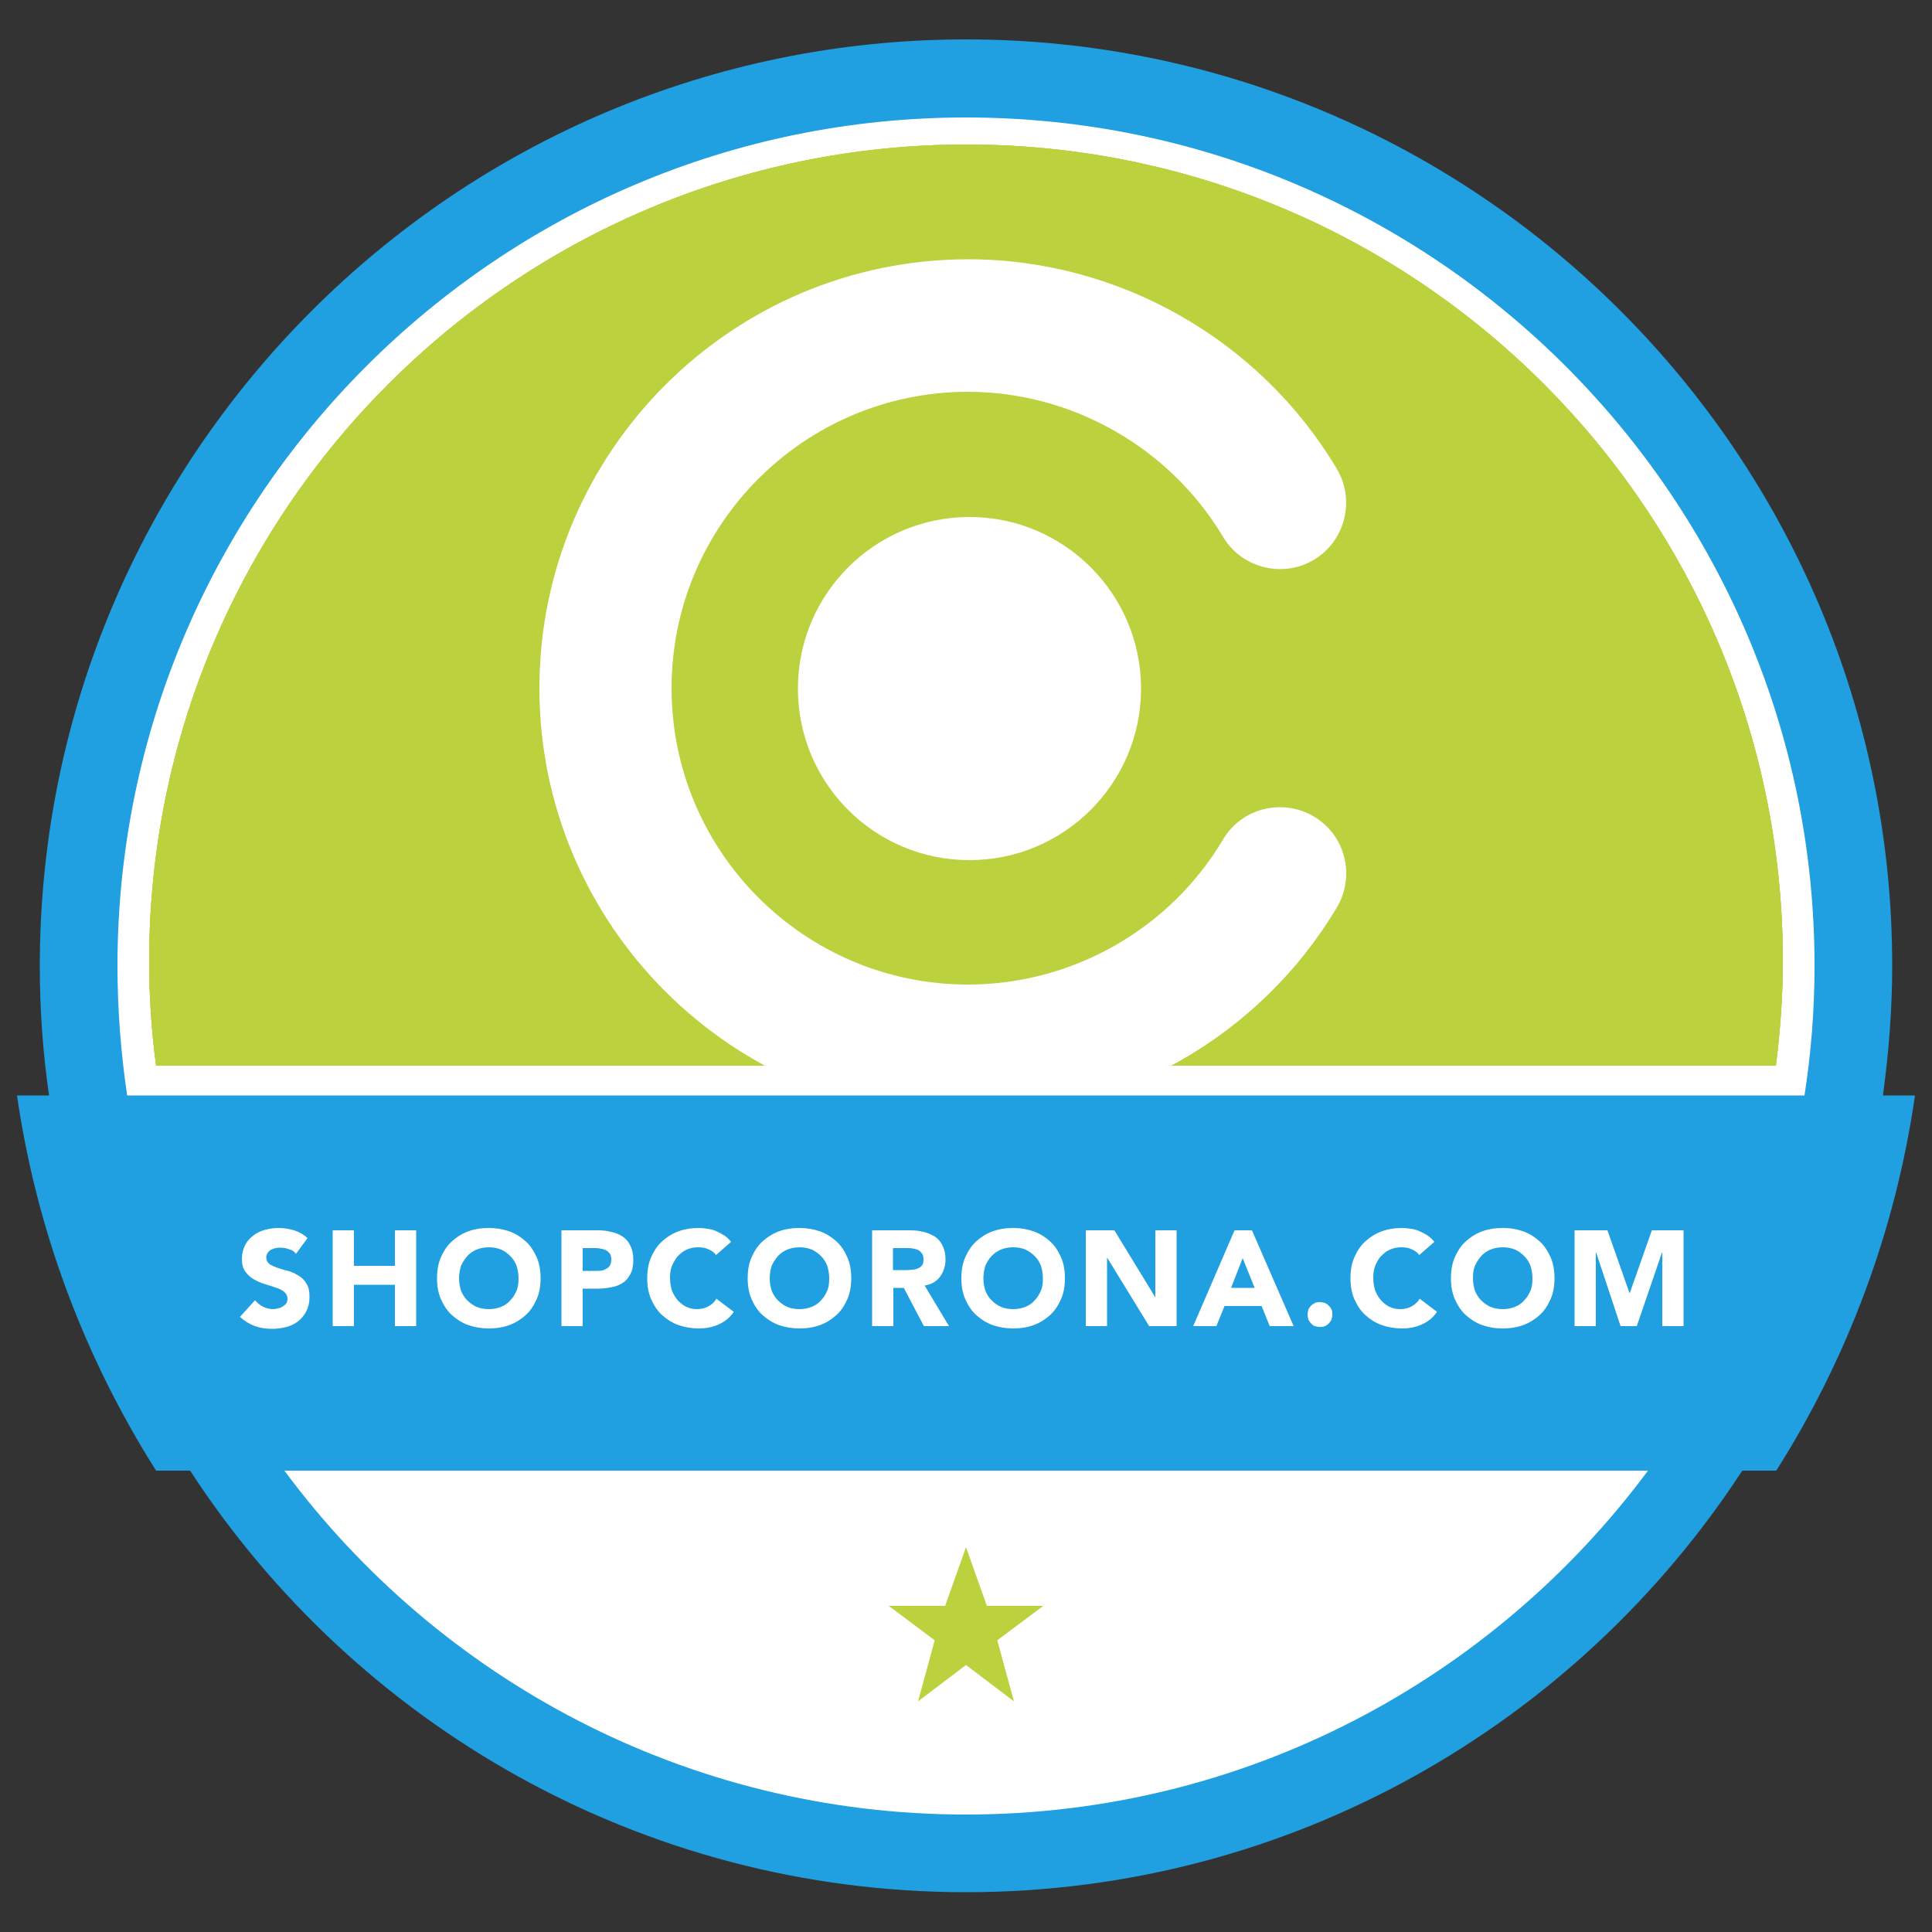
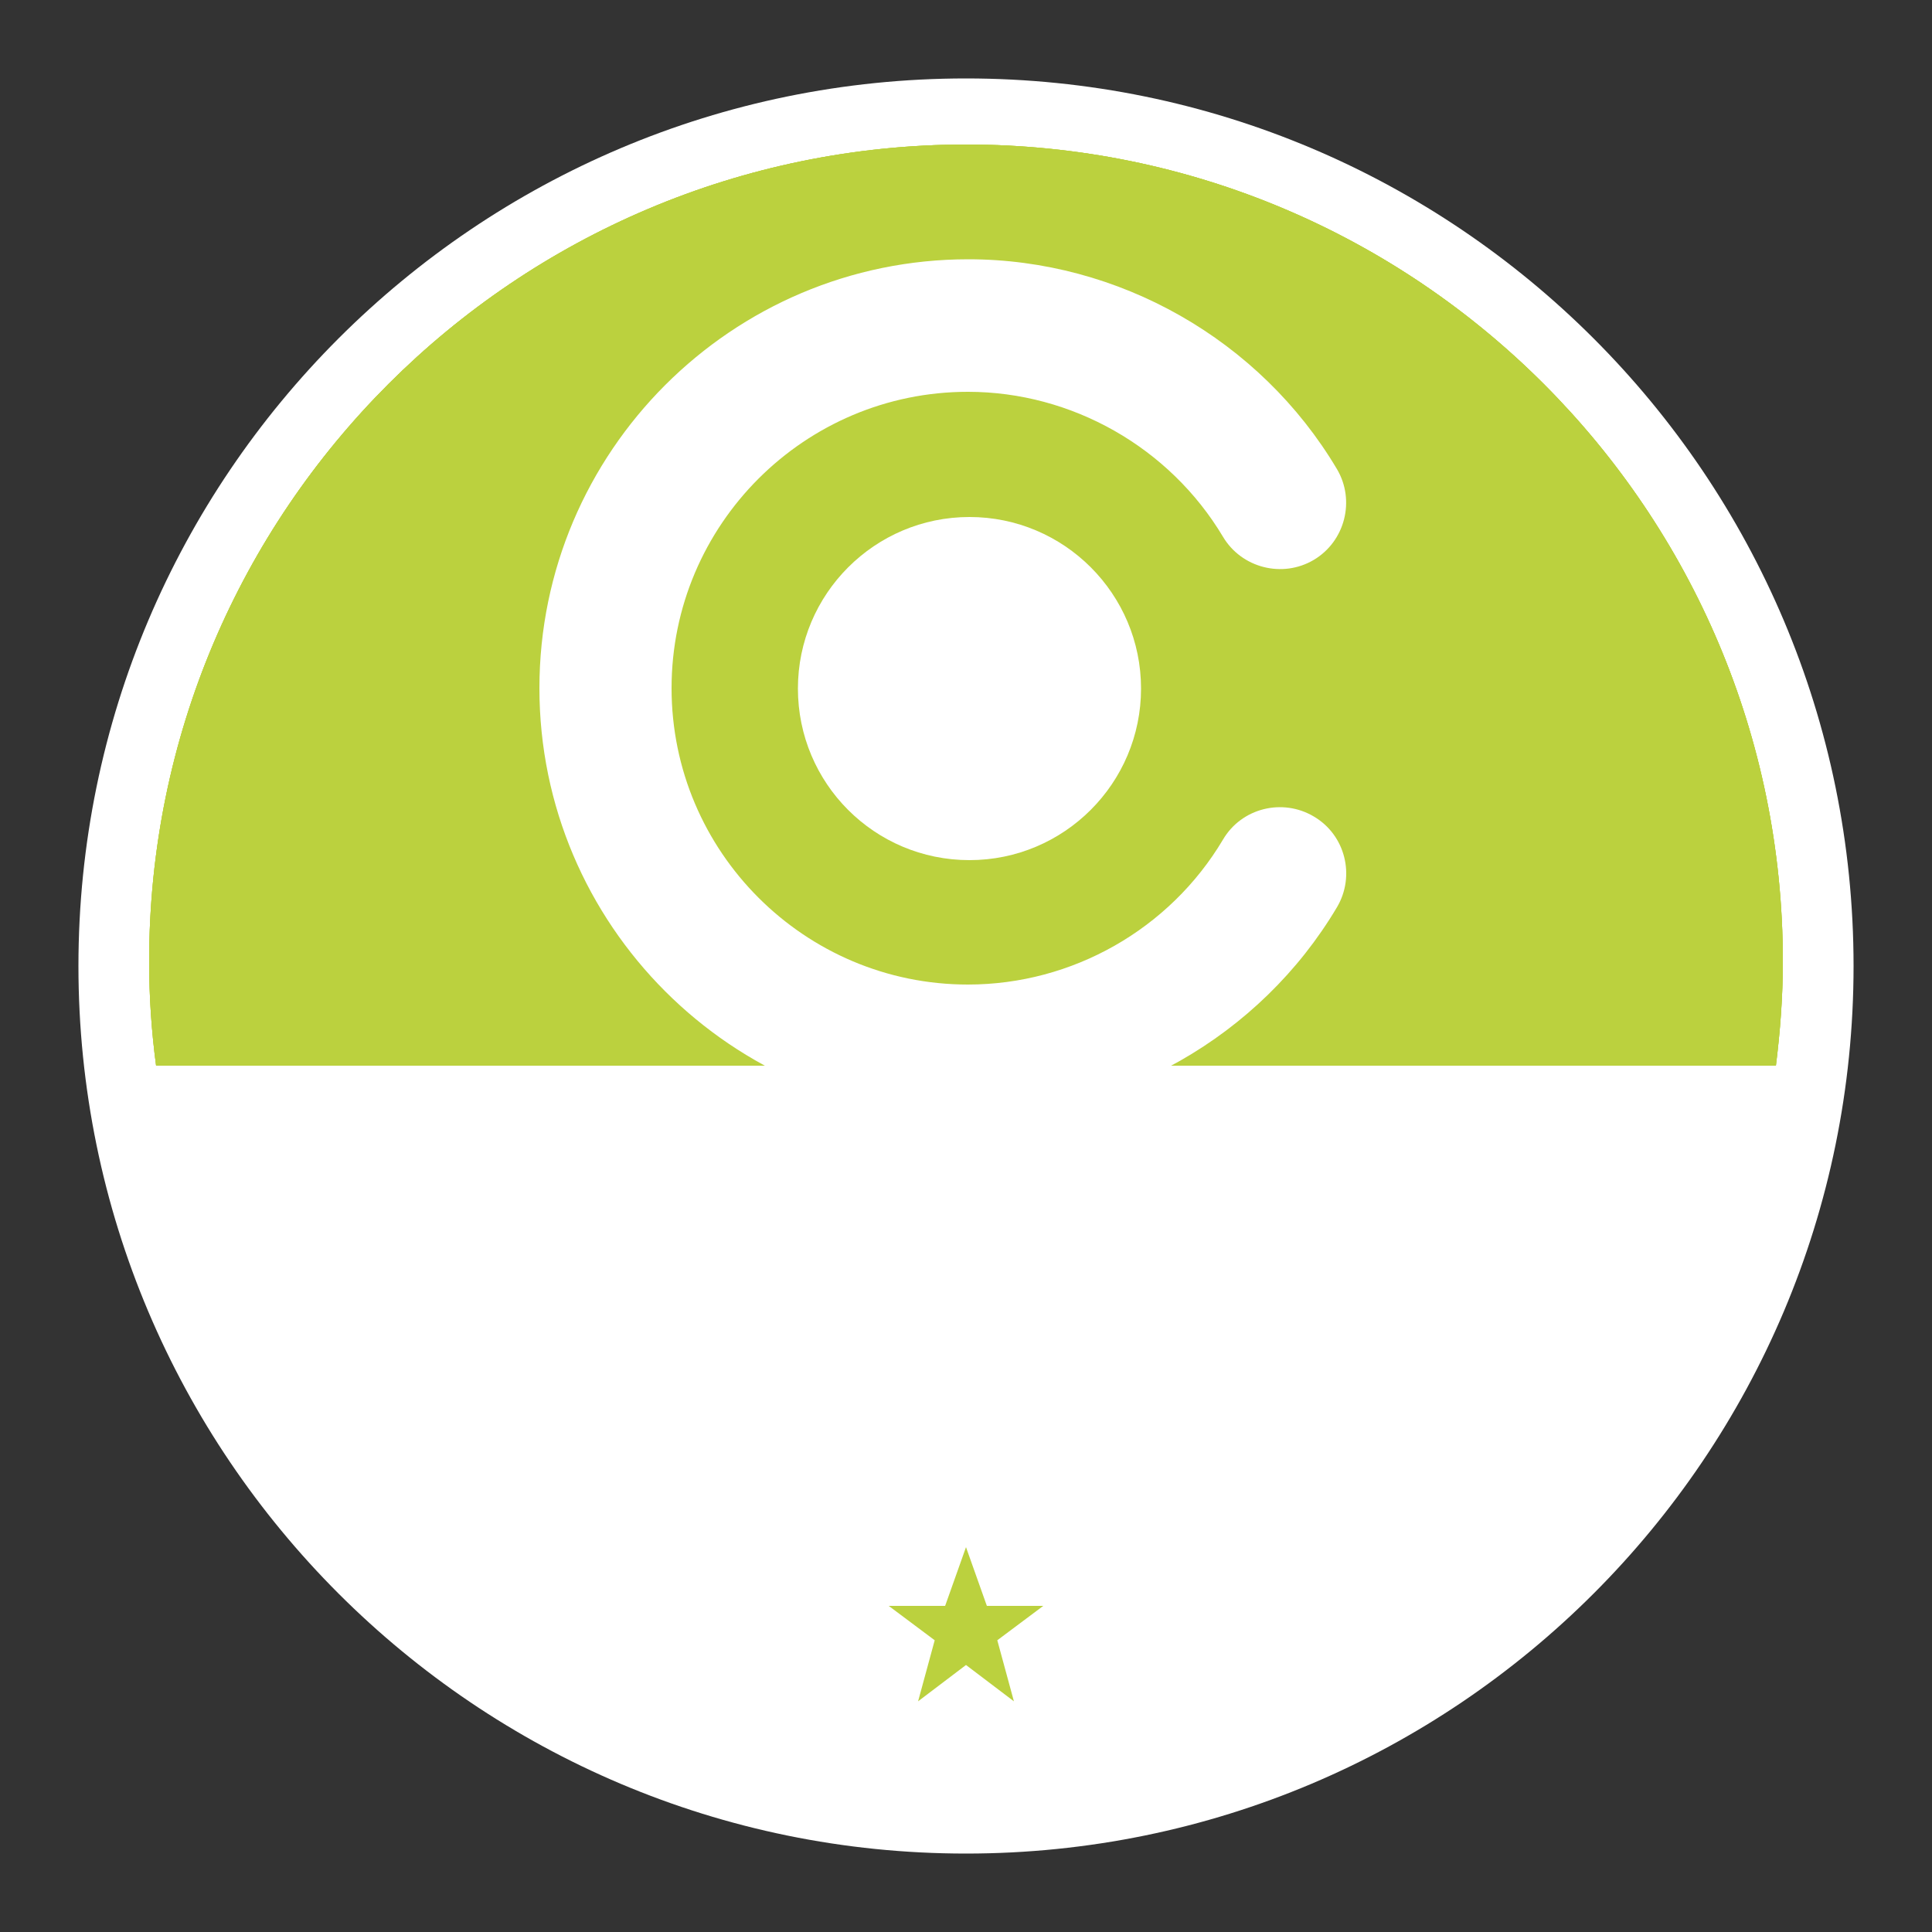
<svg xmlns="http://www.w3.org/2000/svg" xmlns:xlink="http://www.w3.org/1999/xlink" version="1.1" id="Layer_1" x="0px" y="0px" viewBox="0 0 500 500" style="enable-background:new 0 0 500 500;" xml:space="preserve">
  <rect x="0" y="0" width="500" height="500" fill="#333333" stroke="none" />
  <style type="text/css">
	.st0{fill:#FFFFFF;}
	.st1{fill:#BBD13E;}
	.st2{clip-path:url(#SVGID_3_);fill:#BBD13E;}
	.st3{fill:#209FE1;}
</style>
  <path class="st0" d="M250,479.7c126.8,0,229.7-102.8,229.7-229.7S376.8,20.3,250,20.3S20.3,123.2,20.3,250S123.2,479.7,250,479.7" />
  <g>
    <g>
      <g>
        <g>
          <g>
            <path id="SVGID_1_" class="st1" d="M38.6,248.8c0,9.1,0.6,18.1,1.8,27h419.2c1.1-8.8,1.8-17.8,1.8-27       c0-116.7-94.6-211.4-211.4-211.4C133.3,37.5,38.6,132.1,38.6,248.8" />
          </g>
          <g>
            <g>
              <g>
                <defs>
                  <path id="SVGID_2_" d="M38.6,248.8c0,9.1,0.6,18.1,1.8,27h419.2c1.1-8.8,1.8-17.8,1.8-27c0-116.7-94.6-211.4-211.4-211.4          C133.3,37.5,38.6,132.1,38.6,248.8" />
                </defs>
                <use xlink:href="#SVGID_2_" style="overflow:visible;fill:#BBD13E;" />
                <clipPath id="SVGID_3_">
                  <use xlink:href="#SVGID_2_" style="overflow:visible;" />
                </clipPath>
                <rect x="38.6" y="37.5" class="st2" width="422.8" height="238.4" />
              </g>
            </g>
          </g>
        </g>
      </g>
    </g>
  </g>
  <g>
    <path class="st0" d="M346,234.8c4.8-8.1,2.2-18.7-6-23.5c-8.1-4.8-18.7-2.2-23.5,6c-13.8,23.2-39,37.5-66,37.5   c-42.3,0-76.7-34.4-76.7-76.7c0-42.3,34.4-76.7,76.7-76.7c26.9,0,52.2,14.4,66,37.5c4.8,8.1,15.4,10.8,23.5,6   c8.1-4.8,10.8-15.4,6-23.5c-19.9-33.5-56.5-54.3-95.4-54.3c-61.2,0-111,49.8-111,111c0,61.2,49.8,111,111,111   C289.5,289.1,326.1,268.3,346,234.8" />
    <path class="st0" d="M250.9,222.6c24.5,0,44.4-19.9,44.4-44.4s-19.9-44.4-44.4-44.4s-44.4,19.9-44.4,44.4S226.3,222.6,250.9,222.6" />
  </g>
-   <path class="st3" d="M495.6,283.5h-8.3c1.5-11,2.4-22.2,2.4-33.6c0-132.2-107.5-239.7-239.7-239.7S10.3,117.8,10.3,250  c0,11.4,0.8,22.6,2.4,33.5H4.4c5.1,35.3,17.7,68.2,36,97.1h8.8C91.9,446.2,166,489.7,250,489.7c84,0,158.1-43.5,200.9-109.1h8.8  C478,351.7,490.5,318.8,495.6,283.5z M30.4,250c0-121.1,98.5-219.6,219.6-219.6S469.6,128.9,469.6,250c0,11.4-0.9,22.6-2.6,33.5  H32.9C31.3,272.6,30.4,261.4,30.4,250z M250,469.6c-72.2,0-136.4-35-176.4-89h352.9C386.4,434.6,322.2,469.6,250,469.6z" />
  <polygon class="st1" points="244.6,415.6 230,415.6 241.9,424.5 237.6,440.3 250,430.9 262.4,440.3 258.1,424.5 270,415.6   255.4,415.6 250,400.4 " />
  <g>
    <path class="st0" d="M76.6,324.5c-0.4-0.6-1-1-1.8-1.2c-0.8-0.3-1.5-0.4-2.2-0.4c-0.4,0-0.8,0-1.2,0.1c-0.4,0.1-0.8,0.2-1.2,0.4   c-0.4,0.2-0.7,0.5-0.9,0.8c-0.2,0.3-0.4,0.7-0.4,1.2c0,0.7,0.3,1.3,0.8,1.7s1.3,0.7,2.1,1c0.9,0.3,1.8,0.6,2.7,0.8s1.9,0.7,2.7,1.2   c0.9,0.5,1.6,1.2,2.1,2.1c0.6,0.9,0.8,2,0.8,3.5c0,1.4-0.3,2.6-0.8,3.6c-0.5,1-1.2,1.9-2.1,2.6c-0.9,0.7-1.9,1.2-3,1.5   c-1.2,0.3-2.4,0.5-3.7,0.5c-1.6,0-3.1-0.2-4.5-0.7c-1.4-0.5-2.7-1.3-3.9-2.4l3.9-4.3c0.6,0.7,1.3,1.3,2.1,1.7   c0.9,0.4,1.7,0.6,2.6,0.6c0.4,0,0.9-0.1,1.3-0.2c0.5-0.1,0.9-0.3,1.2-0.5s0.7-0.5,0.9-0.8s0.3-0.7,0.3-1.2c0-0.7-0.3-1.3-0.9-1.8   s-1.3-0.8-2.2-1.1c-0.9-0.3-1.8-0.6-2.8-0.9c-1-0.3-1.9-0.7-2.8-1.2c-0.9-0.5-1.6-1.2-2.2-2c-0.6-0.8-0.9-1.9-0.9-3.3   c0-1.3,0.3-2.5,0.8-3.5c0.5-1,1.2-1.8,2.1-2.5s1.9-1.2,3-1.5s2.3-0.5,3.5-0.5c1.4,0,2.8,0.2,4.1,0.6c1.3,0.4,2.5,1.1,3.5,2   L76.6,324.5z" />
    <path class="st0" d="M86.1,318.4h5.5v9.2h10.6v-9.2h5.5v24.8h-5.5v-10.7H91.6v10.7h-5.5V318.4z" />
    <path class="st0" d="M113.1,330.8c0-2,0.3-3.8,1-5.4c0.7-1.6,1.6-3,2.8-4.1c1.2-1.1,2.6-2,4.2-2.6c1.6-0.6,3.4-0.9,5.4-0.9   c1.9,0,3.7,0.3,5.4,0.9c1.6,0.6,3,1.5,4.2,2.6s2.1,2.5,2.8,4.1c0.7,1.6,1,3.4,1,5.4s-0.3,3.8-1,5.4s-1.6,3-2.8,4.1   c-1.2,1.1-2.6,2-4.2,2.6c-1.6,0.6-3.4,0.9-5.4,0.9c-1.9,0-3.7-0.3-5.4-0.9c-1.6-0.6-3-1.5-4.2-2.6c-1.2-1.1-2.1-2.5-2.8-4.1   S113.1,332.8,113.1,330.8z M118.8,330.8c0,1.2,0.2,2.2,0.5,3.2c0.4,1,0.9,1.8,1.6,2.5c0.7,0.7,1.5,1.3,2.4,1.7   c0.9,0.4,2,0.6,3.2,0.6c1.2,0,2.2-0.2,3.2-0.6s1.8-1,2.4-1.7c0.7-0.7,1.2-1.6,1.6-2.5c0.4-1,0.5-2,0.5-3.2c0-1.1-0.2-2.2-0.5-3.2   c-0.4-1-0.9-1.8-1.6-2.5c-0.7-0.7-1.5-1.3-2.4-1.7c-0.9-0.4-2-0.6-3.2-0.6c-1.2,0-2.2,0.2-3.2,0.6c-0.9,0.4-1.8,1-2.4,1.7   s-1.2,1.6-1.6,2.5C119,328.6,118.8,329.7,118.8,330.8z" />
    <path class="st0" d="M145.3,318.4h9.2c1.3,0,2.5,0.1,3.6,0.4c1.1,0.2,2.1,0.6,3,1.2c0.9,0.6,1.5,1.3,2,2.3c0.5,1,0.8,2.2,0.8,3.7   c0,1.4-0.2,2.7-0.7,3.6c-0.5,1-1.1,1.8-1.9,2.3c-0.8,0.6-1.8,1-2.9,1.2c-1.1,0.2-2.3,0.4-3.6,0.4h-4v9.7h-5.5V318.4z M150.8,328.9   h3.6c0.5,0,1,0,1.4-0.1c0.5-0.1,0.9-0.3,1.2-0.5c0.4-0.2,0.7-0.5,0.9-0.9c0.2-0.4,0.3-0.9,0.3-1.5c0-0.6-0.1-1.1-0.4-1.5   c-0.3-0.4-0.7-0.7-1.1-0.9s-1-0.3-1.5-0.4s-1.1-0.1-1.6-0.1h-2.8V328.9z" />
    <path class="st0" d="M185.3,324.8c-0.5-0.7-1.2-1.2-2-1.5c-0.8-0.4-1.7-0.5-2.7-0.5c-1,0-2,0.2-2.9,0.6c-0.9,0.4-1.6,1-2.3,1.7   c-0.6,0.7-1.1,1.6-1.5,2.5c-0.4,1-0.5,2-0.5,3.2c0,1.2,0.2,2.2,0.5,3.2c0.4,1,0.9,1.8,1.5,2.5c0.6,0.7,1.4,1.3,2.2,1.7   c0.9,0.4,1.8,0.6,2.7,0.6c1.1,0,2.1-0.2,3-0.7c0.9-0.5,1.6-1.1,2.1-2l4.5,3.4c-1,1.5-2.4,2.6-4,3.3c-1.6,0.7-3.3,1-5,1   c-1.9,0-3.7-0.3-5.4-0.9c-1.6-0.6-3-1.5-4.2-2.6c-1.2-1.1-2.1-2.5-2.8-4.1s-1-3.4-1-5.4s0.3-3.8,1-5.4c0.7-1.6,1.6-3,2.8-4.1   c1.2-1.1,2.6-2,4.2-2.6c1.6-0.6,3.4-0.9,5.4-0.9c0.7,0,1.4,0.1,2.2,0.2c0.8,0.1,1.5,0.3,2.2,0.6c0.7,0.3,1.4,0.7,2.1,1.1   c0.7,0.5,1.3,1,1.8,1.7L185.3,324.8z" />
    <path class="st0" d="M193.5,330.8c0-2,0.3-3.8,1-5.4c0.7-1.6,1.6-3,2.8-4.1c1.2-1.1,2.6-2,4.2-2.6c1.6-0.6,3.4-0.9,5.4-0.9   c1.9,0,3.7,0.3,5.4,0.9c1.6,0.6,3,1.5,4.2,2.6s2.1,2.5,2.8,4.1c0.7,1.6,1,3.4,1,5.4s-0.3,3.8-1,5.4s-1.6,3-2.8,4.1   c-1.2,1.1-2.6,2-4.2,2.6c-1.6,0.6-3.4,0.9-5.4,0.9c-1.9,0-3.7-0.3-5.4-0.9c-1.6-0.6-3-1.5-4.2-2.6c-1.2-1.1-2.1-2.5-2.8-4.1   S193.5,332.8,193.5,330.8z M199.2,330.8c0,1.2,0.2,2.2,0.5,3.2c0.4,1,0.9,1.8,1.6,2.5c0.7,0.7,1.5,1.3,2.4,1.7   c0.9,0.4,2,0.6,3.2,0.6c1.2,0,2.2-0.2,3.2-0.6s1.8-1,2.4-1.7c0.7-0.7,1.2-1.6,1.6-2.5c0.4-1,0.5-2,0.5-3.2c0-1.1-0.2-2.2-0.5-3.2   c-0.4-1-0.9-1.8-1.6-2.5c-0.7-0.7-1.5-1.3-2.4-1.7c-0.9-0.4-2-0.6-3.2-0.6c-1.2,0-2.2,0.2-3.2,0.6c-0.9,0.4-1.8,1-2.4,1.7   s-1.2,1.6-1.6,2.5C199.4,328.6,199.2,329.7,199.2,330.8z" />
    <path class="st0" d="M225.7,318.4h9.6c1.3,0,2.5,0.1,3.6,0.4c1.1,0.2,2.1,0.7,3,1.2c0.9,0.6,1.5,1.3,2,2.3c0.5,1,0.8,2.2,0.8,3.6   c0,1.8-0.5,3.2-1.4,4.5c-0.9,1.2-2.2,2-4,2.3l6.3,10.5h-6.5l-5.2-9.9h-2.7v9.9h-5.5V318.4z M231.2,328.7h3.2c0.5,0,1,0,1.6-0.1   c0.5,0,1-0.1,1.5-0.3c0.4-0.2,0.8-0.4,1.1-0.8c0.3-0.4,0.4-0.9,0.4-1.6c0-0.6-0.1-1.1-0.4-1.5c-0.3-0.4-0.6-0.7-1-0.9   c-0.4-0.2-0.9-0.3-1.4-0.4c-0.5-0.1-1-0.1-1.5-0.1h-3.6V328.7z" />
    <path class="st0" d="M248.8,330.8c0-2,0.3-3.8,1-5.4c0.7-1.6,1.6-3,2.8-4.1c1.2-1.1,2.6-2,4.2-2.6c1.6-0.6,3.4-0.9,5.4-0.9   c1.9,0,3.7,0.3,5.4,0.9c1.6,0.6,3,1.5,4.2,2.6c1.2,1.1,2.1,2.5,2.8,4.1c0.7,1.6,1,3.4,1,5.4s-0.3,3.8-1,5.4c-0.7,1.6-1.6,3-2.8,4.1   c-1.2,1.1-2.6,2-4.2,2.6s-3.4,0.9-5.4,0.9c-1.9,0-3.7-0.3-5.4-0.9c-1.6-0.6-3-1.5-4.2-2.6c-1.2-1.1-2.1-2.5-2.8-4.1   S248.8,332.8,248.8,330.8z M254.5,330.8c0,1.2,0.2,2.2,0.5,3.2c0.4,1,0.9,1.8,1.6,2.5c0.7,0.7,1.5,1.3,2.4,1.7s2,0.6,3.2,0.6   c1.2,0,2.2-0.2,3.2-0.6s1.8-1,2.4-1.7c0.7-0.7,1.2-1.6,1.6-2.5c0.4-1,0.5-2,0.5-3.2c0-1.1-0.2-2.2-0.5-3.2c-0.4-1-0.9-1.8-1.6-2.5   c-0.7-0.7-1.5-1.3-2.4-1.7c-0.9-0.4-2-0.6-3.2-0.6c-1.2,0-2.2,0.2-3.2,0.6c-0.9,0.4-1.8,1-2.4,1.7c-0.7,0.7-1.2,1.6-1.6,2.5   C254.7,328.6,254.5,329.7,254.5,330.8z" />
    <path class="st0" d="M281,318.4h7.4l10.5,17.2h0.1v-17.2h5.5v24.8h-7.1l-10.8-17.6h-0.1v17.6H281V318.4z" />
-     <path class="st0" d="M319.5,318.4h4.5l10.8,24.8h-6.2l-2.1-5.2h-9.6l-2.1,5.2h-6L319.5,318.4z M321.6,325.6l-3,7.7h6.1L321.6,325.6   z" />
    <path class="st0" d="M338.4,340.2c0-0.4,0.1-0.9,0.2-1.3c0.2-0.4,0.4-0.7,0.7-1c0.3-0.3,0.6-0.5,1-0.7c0.4-0.2,0.8-0.2,1.3-0.2   s0.9,0.1,1.3,0.2c0.4,0.2,0.7,0.4,1,0.7c0.3,0.3,0.5,0.6,0.7,1c0.2,0.4,0.2,0.8,0.2,1.3s-0.1,0.9-0.2,1.3c-0.2,0.4-0.4,0.7-0.7,1   c-0.3,0.3-0.6,0.5-1,0.7c-0.4,0.2-0.8,0.2-1.3,0.2s-0.9-0.1-1.3-0.2s-0.7-0.4-1-0.7c-0.3-0.3-0.5-0.6-0.7-1   C338.5,341,338.4,340.6,338.4,340.2z" />
    <path class="st0" d="M367.3,324.8c-0.5-0.7-1.2-1.2-2-1.5c-0.8-0.4-1.7-0.5-2.7-0.5c-1,0-2,0.2-2.9,0.6c-0.9,0.4-1.6,1-2.3,1.7   s-1.1,1.6-1.5,2.5c-0.4,1-0.5,2-0.5,3.2c0,1.2,0.2,2.2,0.5,3.2c0.4,1,0.9,1.8,1.5,2.5c0.6,0.7,1.4,1.3,2.2,1.7s1.8,0.6,2.7,0.6   c1.1,0,2.1-0.2,3-0.7c0.9-0.5,1.6-1.1,2.1-2l4.5,3.4c-1,1.5-2.4,2.6-4,3.3c-1.6,0.7-3.3,1-5,1c-1.9,0-3.7-0.3-5.4-0.9   c-1.6-0.6-3-1.5-4.2-2.6c-1.2-1.1-2.1-2.5-2.8-4.1s-1-3.4-1-5.4s0.3-3.8,1-5.4c0.7-1.6,1.6-3,2.8-4.1c1.2-1.1,2.6-2,4.2-2.6   c1.6-0.6,3.4-0.9,5.4-0.9c0.7,0,1.4,0.1,2.2,0.2c0.8,0.1,1.5,0.3,2.2,0.6c0.7,0.3,1.4,0.7,2.1,1.1c0.7,0.5,1.3,1,1.8,1.7   L367.3,324.8z" />
    <path class="st0" d="M375.5,330.8c0-2,0.3-3.8,1-5.4c0.7-1.6,1.6-3,2.8-4.1c1.2-1.1,2.6-2,4.2-2.6c1.6-0.6,3.4-0.9,5.4-0.9   s3.7,0.3,5.4,0.9c1.6,0.6,3,1.5,4.2,2.6c1.2,1.1,2.1,2.5,2.8,4.1c0.7,1.6,1,3.4,1,5.4s-0.3,3.8-1,5.4s-1.6,3-2.8,4.1   c-1.2,1.1-2.6,2-4.2,2.6c-1.6,0.6-3.4,0.9-5.4,0.9s-3.7-0.3-5.4-0.9c-1.6-0.6-3-1.5-4.2-2.6c-1.2-1.1-2.1-2.5-2.8-4.1   S375.5,332.8,375.5,330.8z M381.2,330.8c0,1.2,0.2,2.2,0.5,3.2c0.4,1,0.9,1.8,1.6,2.5c0.7,0.7,1.5,1.3,2.4,1.7s2,0.6,3.2,0.6   s2.2-0.2,3.2-0.6s1.8-1,2.4-1.7c0.7-0.7,1.2-1.6,1.6-2.5c0.4-1,0.5-2,0.5-3.2c0-1.1-0.2-2.2-0.5-3.2c-0.4-1-0.9-1.8-1.6-2.5   s-1.5-1.3-2.4-1.7c-0.9-0.4-2-0.6-3.2-0.6s-2.2,0.2-3.2,0.6c-0.9,0.4-1.8,1-2.4,1.7s-1.2,1.6-1.6,2.5   C381.3,328.6,381.2,329.7,381.2,330.8z" />
    <path class="st0" d="M407.7,318.4h8.3l5.7,16.2h0.1l5.7-16.2h8.2v24.8h-5.5v-19h-0.1l-6.5,19h-4.2l-6.3-19h-0.1v19h-5.5V318.4z" />
  </g>
</svg>